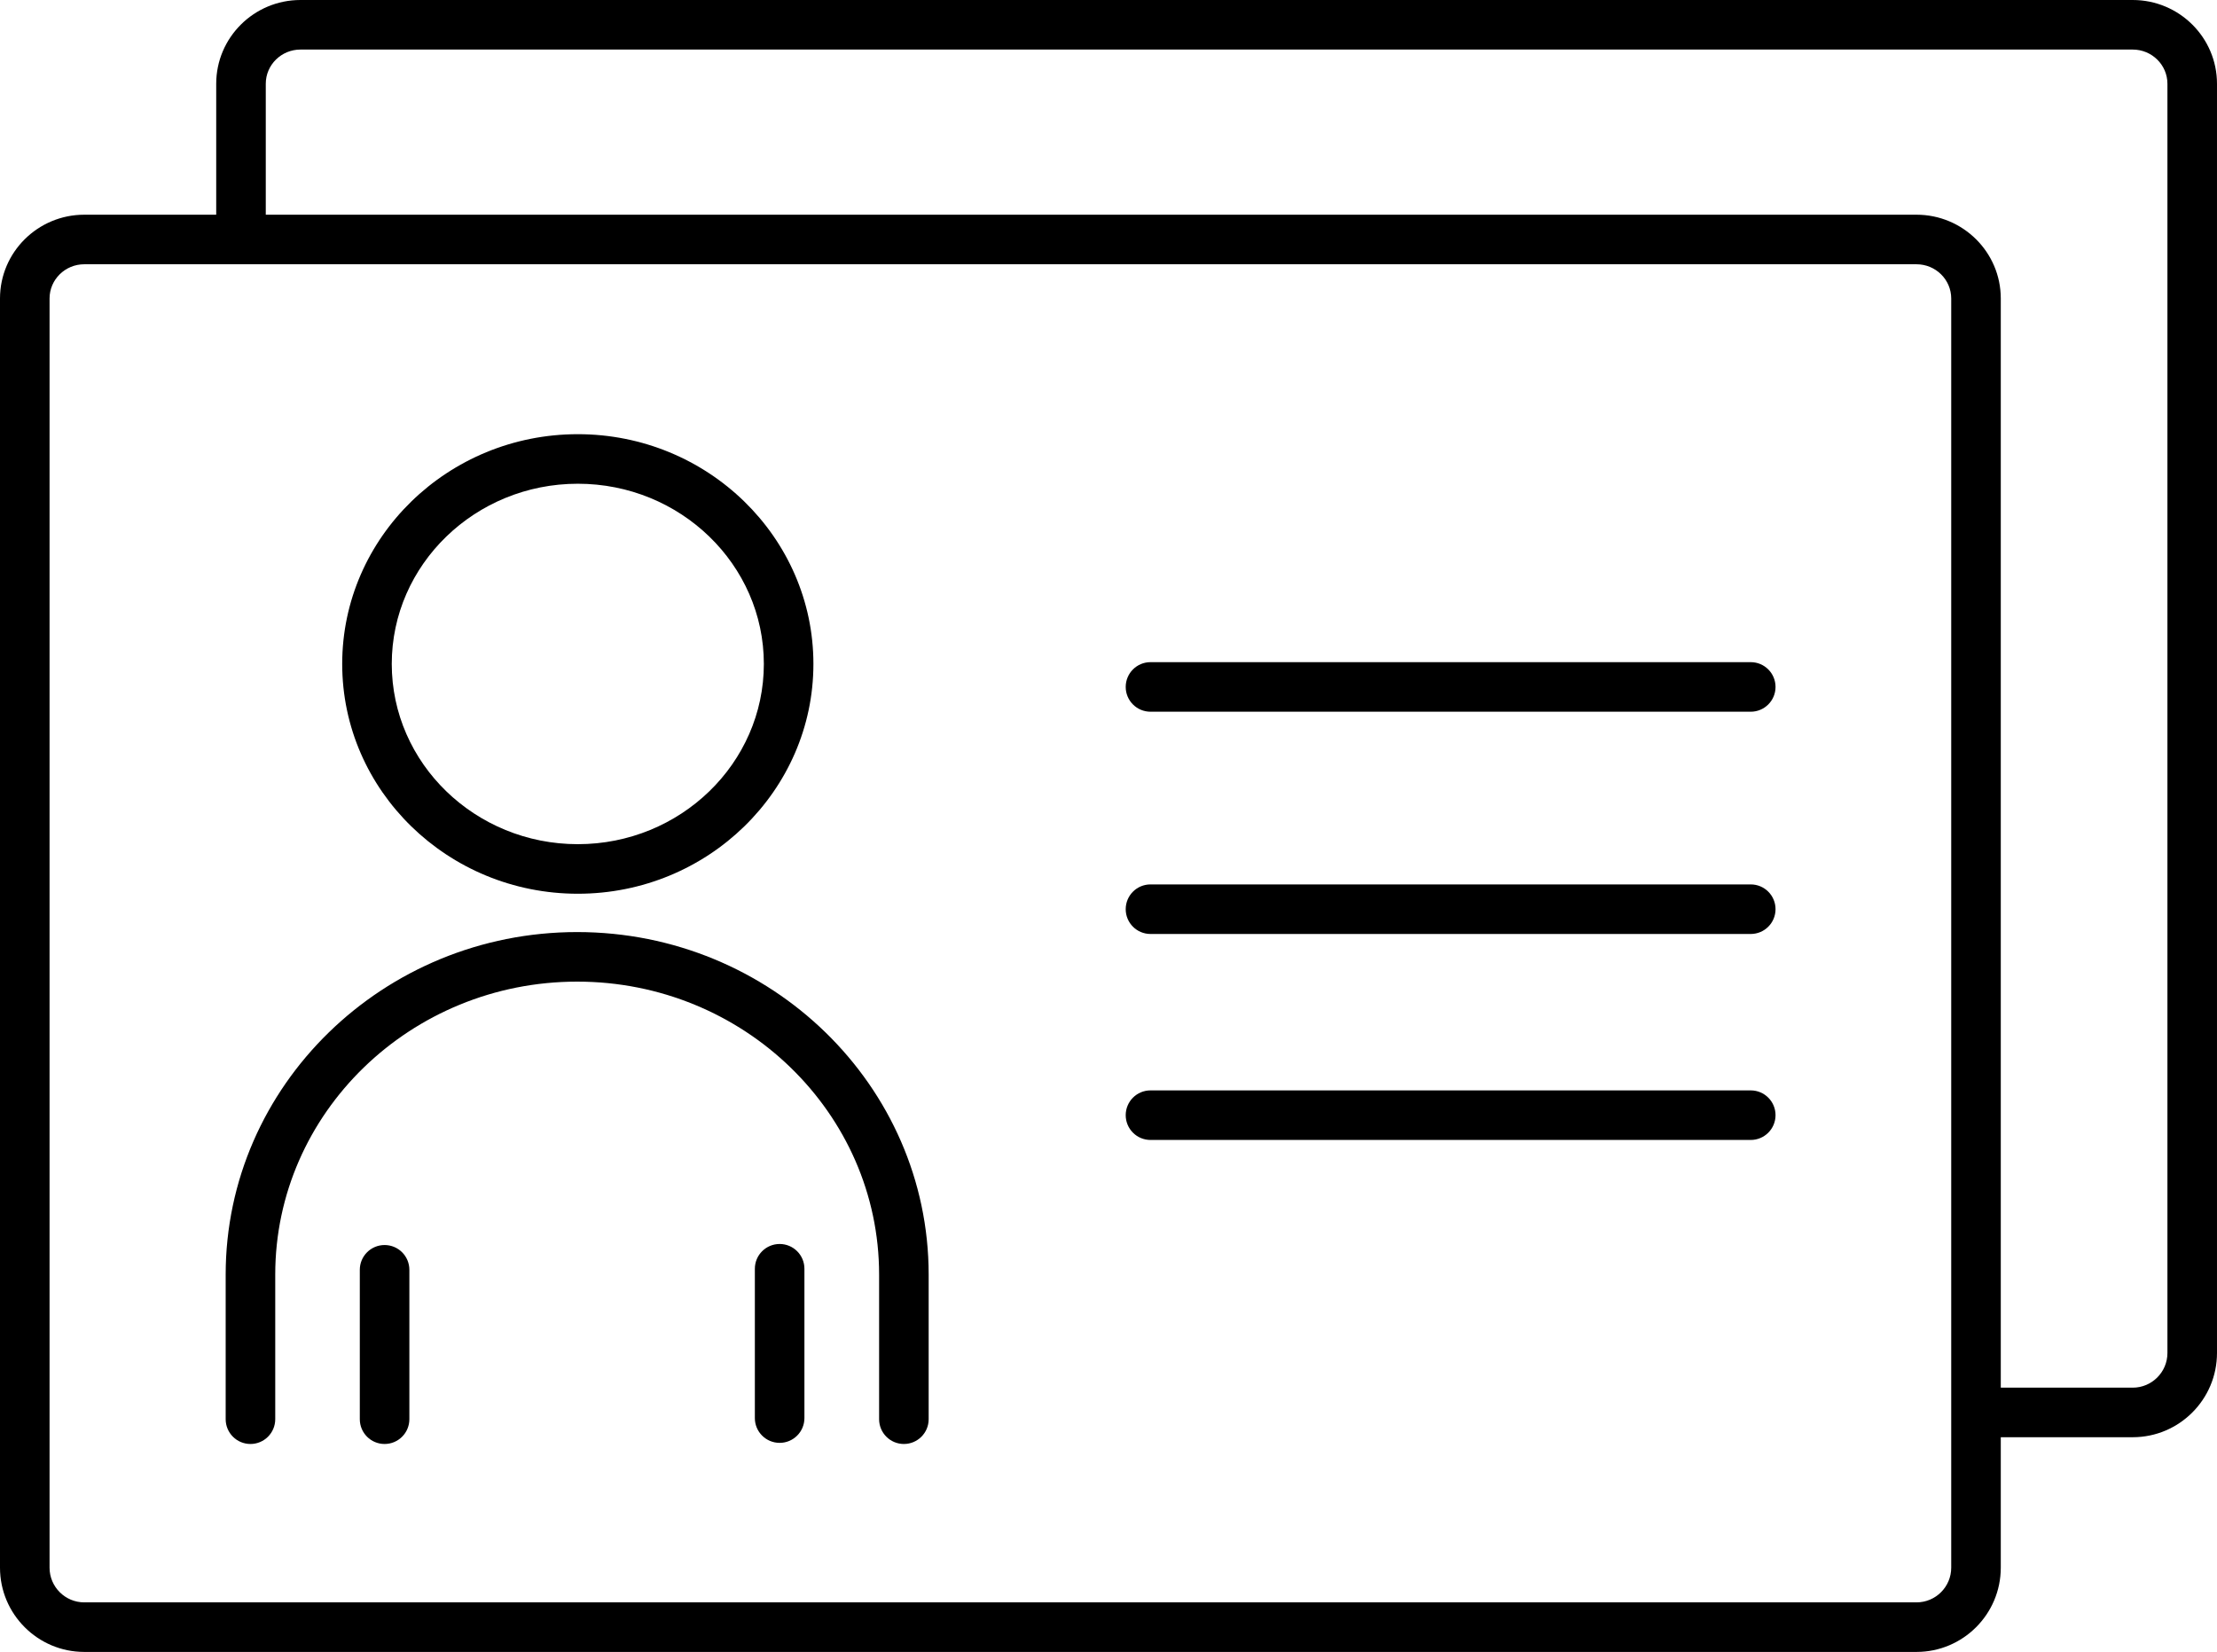
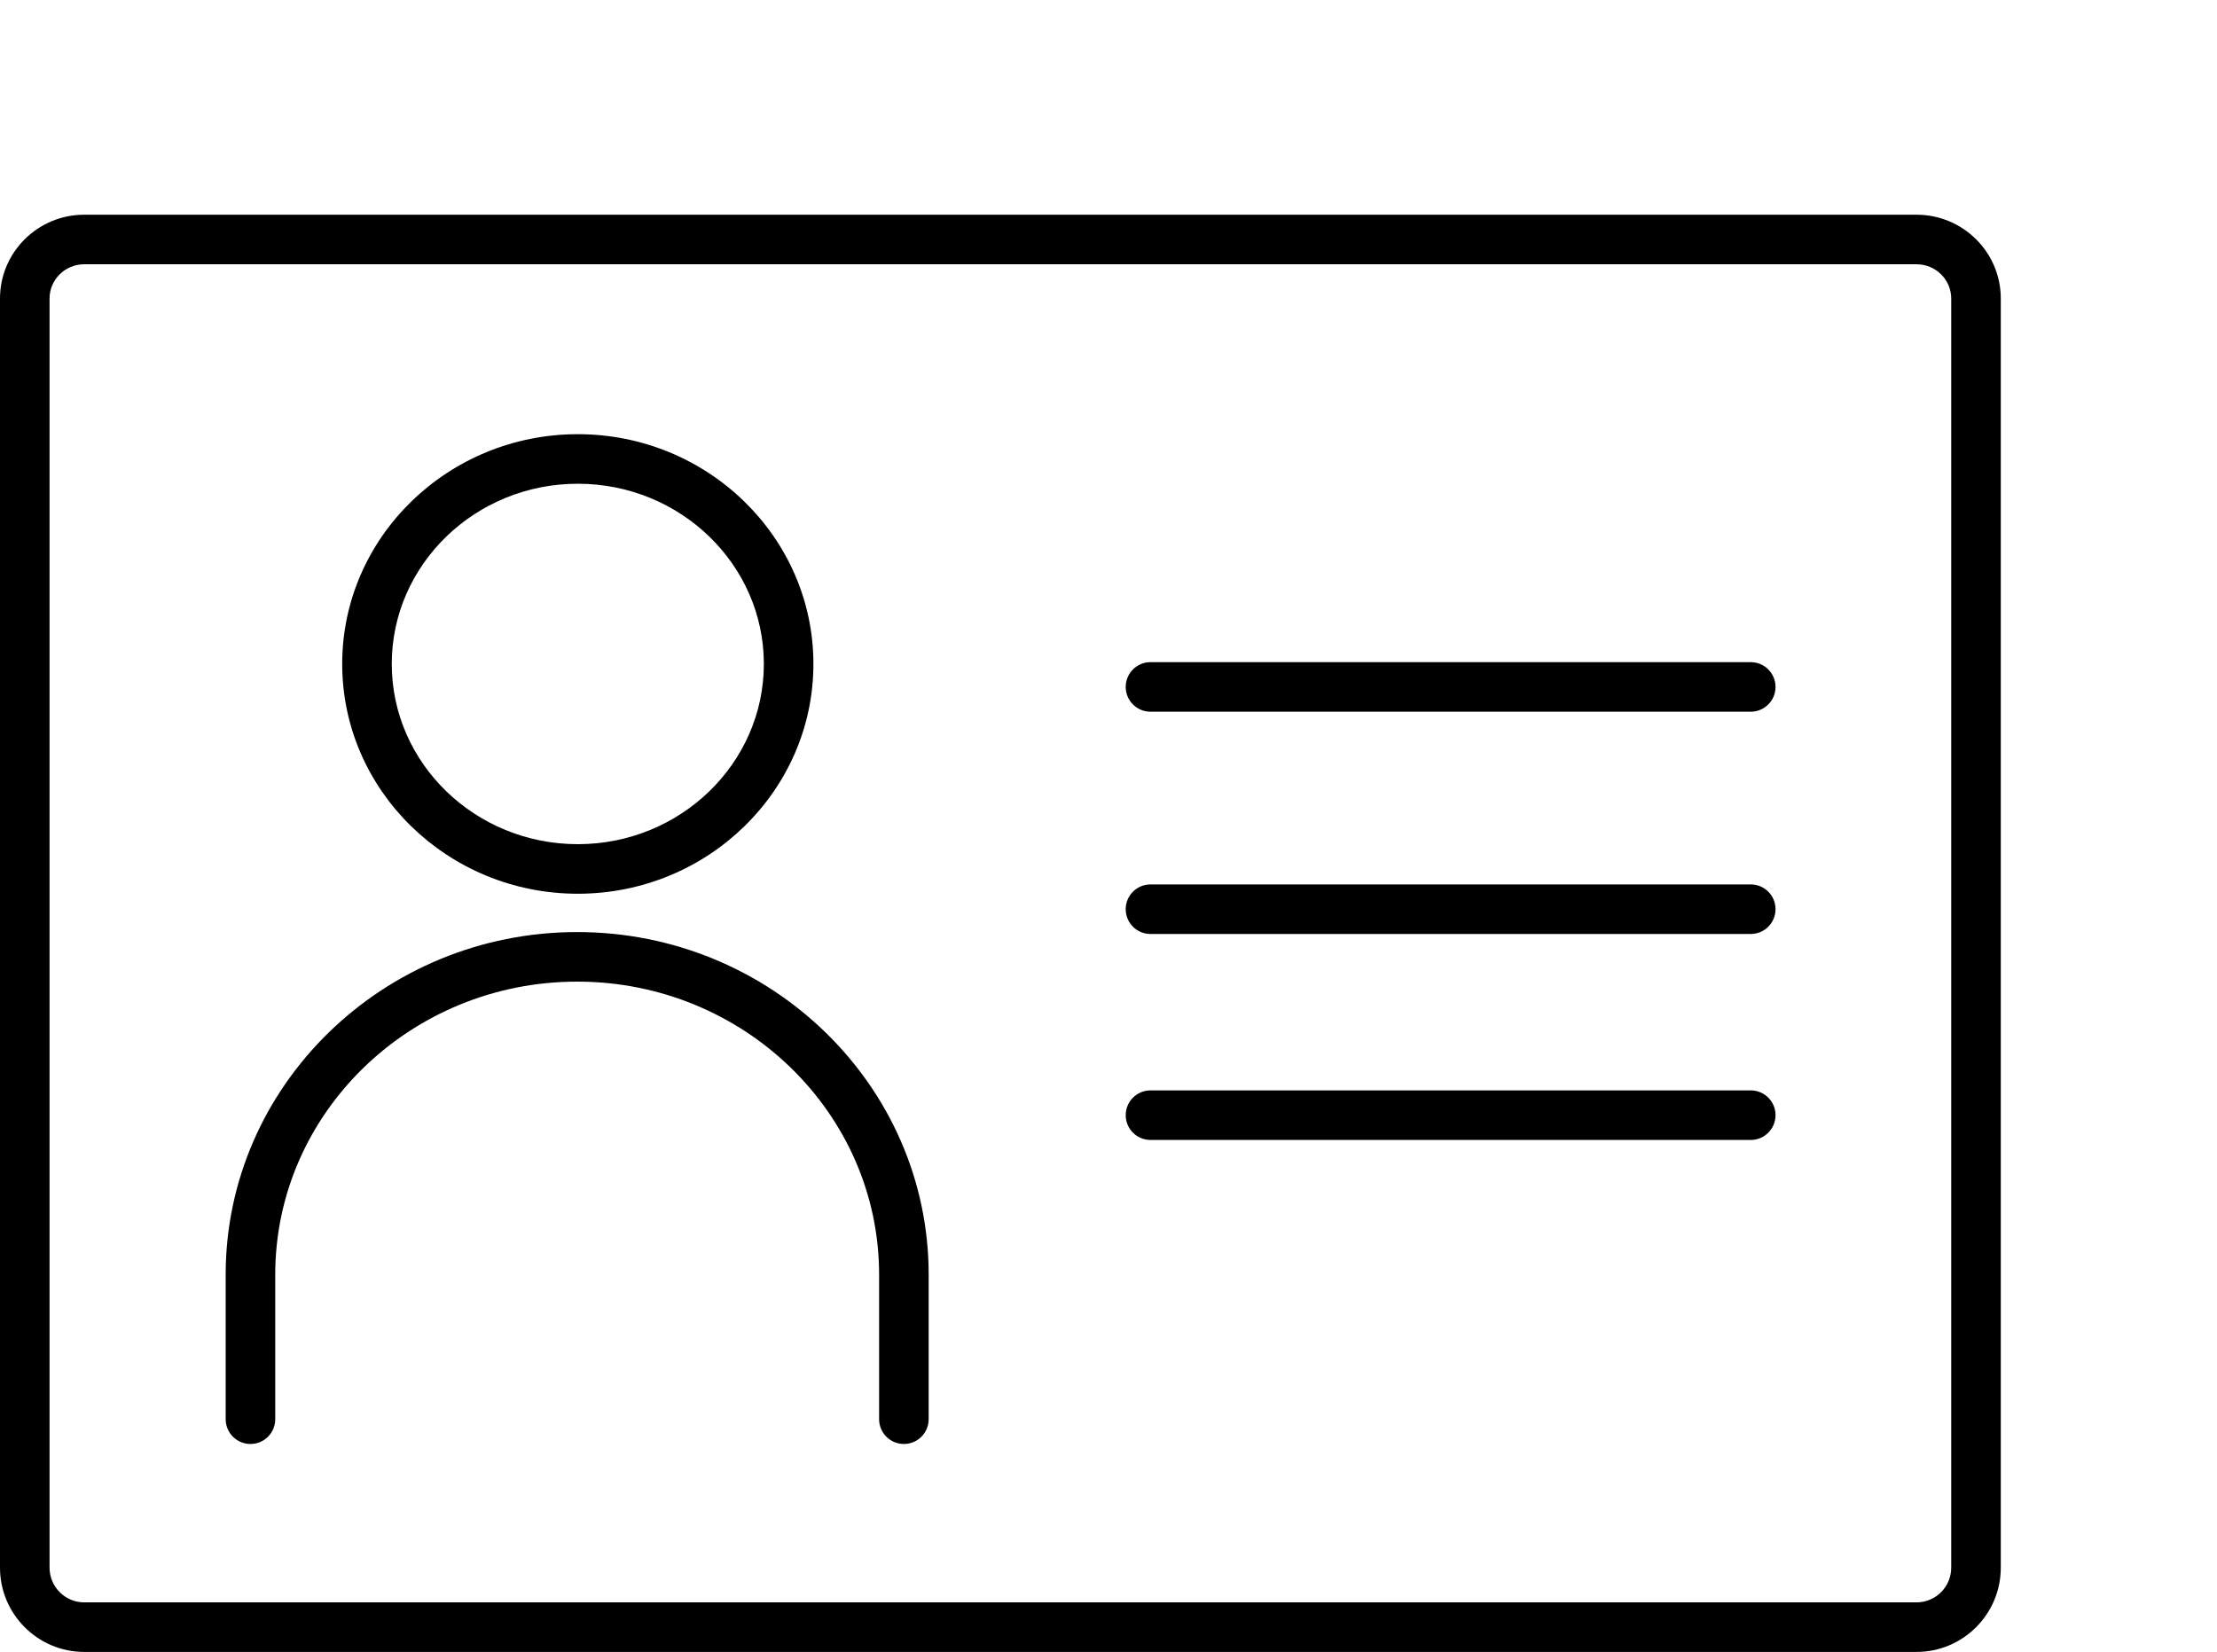
<svg xmlns="http://www.w3.org/2000/svg" version="1.1" id="Warstwa_1" x="0px" y="0px" width="268.396px" height="200px" viewBox="0 0 268.396 200" enable-background="new 0 0 268.396 200" xml:space="preserve">
  <g>
    <path d="M232.02,200H10.199C4.575,200,0,195.424,0,189.8V36.136c0-5.592,4.575-10.141,10.199-10.141h221.82   c5.625,0,10.201,4.549,10.201,10.141V189.8C242.221,195.424,237.645,200,232.02,200z M10.199,31.995   C7.884,31.995,6,33.853,6,36.136V189.8c0,2.316,1.884,4.2,4.199,4.2h221.82c2.316,0,4.201-1.884,4.201-4.2V36.136   c0-2.283-1.885-4.141-4.201-4.141H10.199z" />
    <path d="M211.951,86.168h-72.67c-1.657,0-3-1.343-3-3s1.343-3,3-3h72.67c1.657,0,3,1.343,3,3S213.608,86.168,211.951,86.168z" />
    <g>
      <g>
        <path d="M69.953,108.206c-15.729,0-28.525-12.481-28.525-27.823c0-15.338,12.797-27.816,28.525-27.816     c15.727,0,28.521,12.479,28.521,27.816C98.474,95.725,85.68,108.206,69.953,108.206z M69.953,58.566     c-12.421,0-22.525,9.787-22.525,21.816c0,12.033,10.104,21.823,22.525,21.823c12.418,0,22.521-9.79,22.521-21.823     C92.474,68.354,82.371,58.566,69.953,58.566z" />
        <path d="M109.427,174.824c-1.657,0-3-1.343-3-3v-17.508c0-19.558-16.397-35.47-36.553-35.47s-36.553,15.912-36.553,35.47v17.508     c0,1.657-1.343,3-3,3s-3-1.343-3-3v-17.508c0-22.866,19.089-41.47,42.553-41.47s42.553,18.604,42.553,41.47v17.508     C112.427,173.481,111.084,174.824,109.427,174.824z" />
-         <path d="M46.559,174.824c-1.657,0-3-1.343-3-3v-18.087c0-1.657,1.343-3,3-3s3,1.343,3,3v18.087     C49.559,173.481,48.216,174.824,46.559,174.824z" />
-         <path d="M94.385,174.688c-1.657,0-3-1.343-3-3V153.61c0-1.657,1.343-3,3-3s3,1.343,3,3v18.077     C97.385,173.345,96.042,174.688,94.385,174.688z" />
      </g>
    </g>
    <path d="M211.951,113.077h-72.67c-1.657,0-3-1.343-3-3s1.343-3,3-3h72.67c1.657,0,3,1.343,3,3S213.608,113.077,211.951,113.077z" />
    <path d="M211.951,138.015h-72.67c-1.657,0-3-1.343-3-3s1.343-3,3-3h72.67c1.657,0,3,1.343,3,3S213.608,138.015,211.951,138.015z" />
-     <path d="M258.194,174.005h-18.972v-6h18.972c2.316,0,4.201-1.884,4.201-4.2V10.141c0-2.283-1.885-4.141-4.201-4.141H36.373   c-2.314,0-4.198,1.857-4.198,4.141v18.854h-6V10.141C26.175,4.549,30.75,0,36.373,0h221.821c5.625,0,10.201,4.549,10.201,10.141   v153.664C268.396,169.429,263.819,174.005,258.194,174.005z" />
  </g>
</svg>